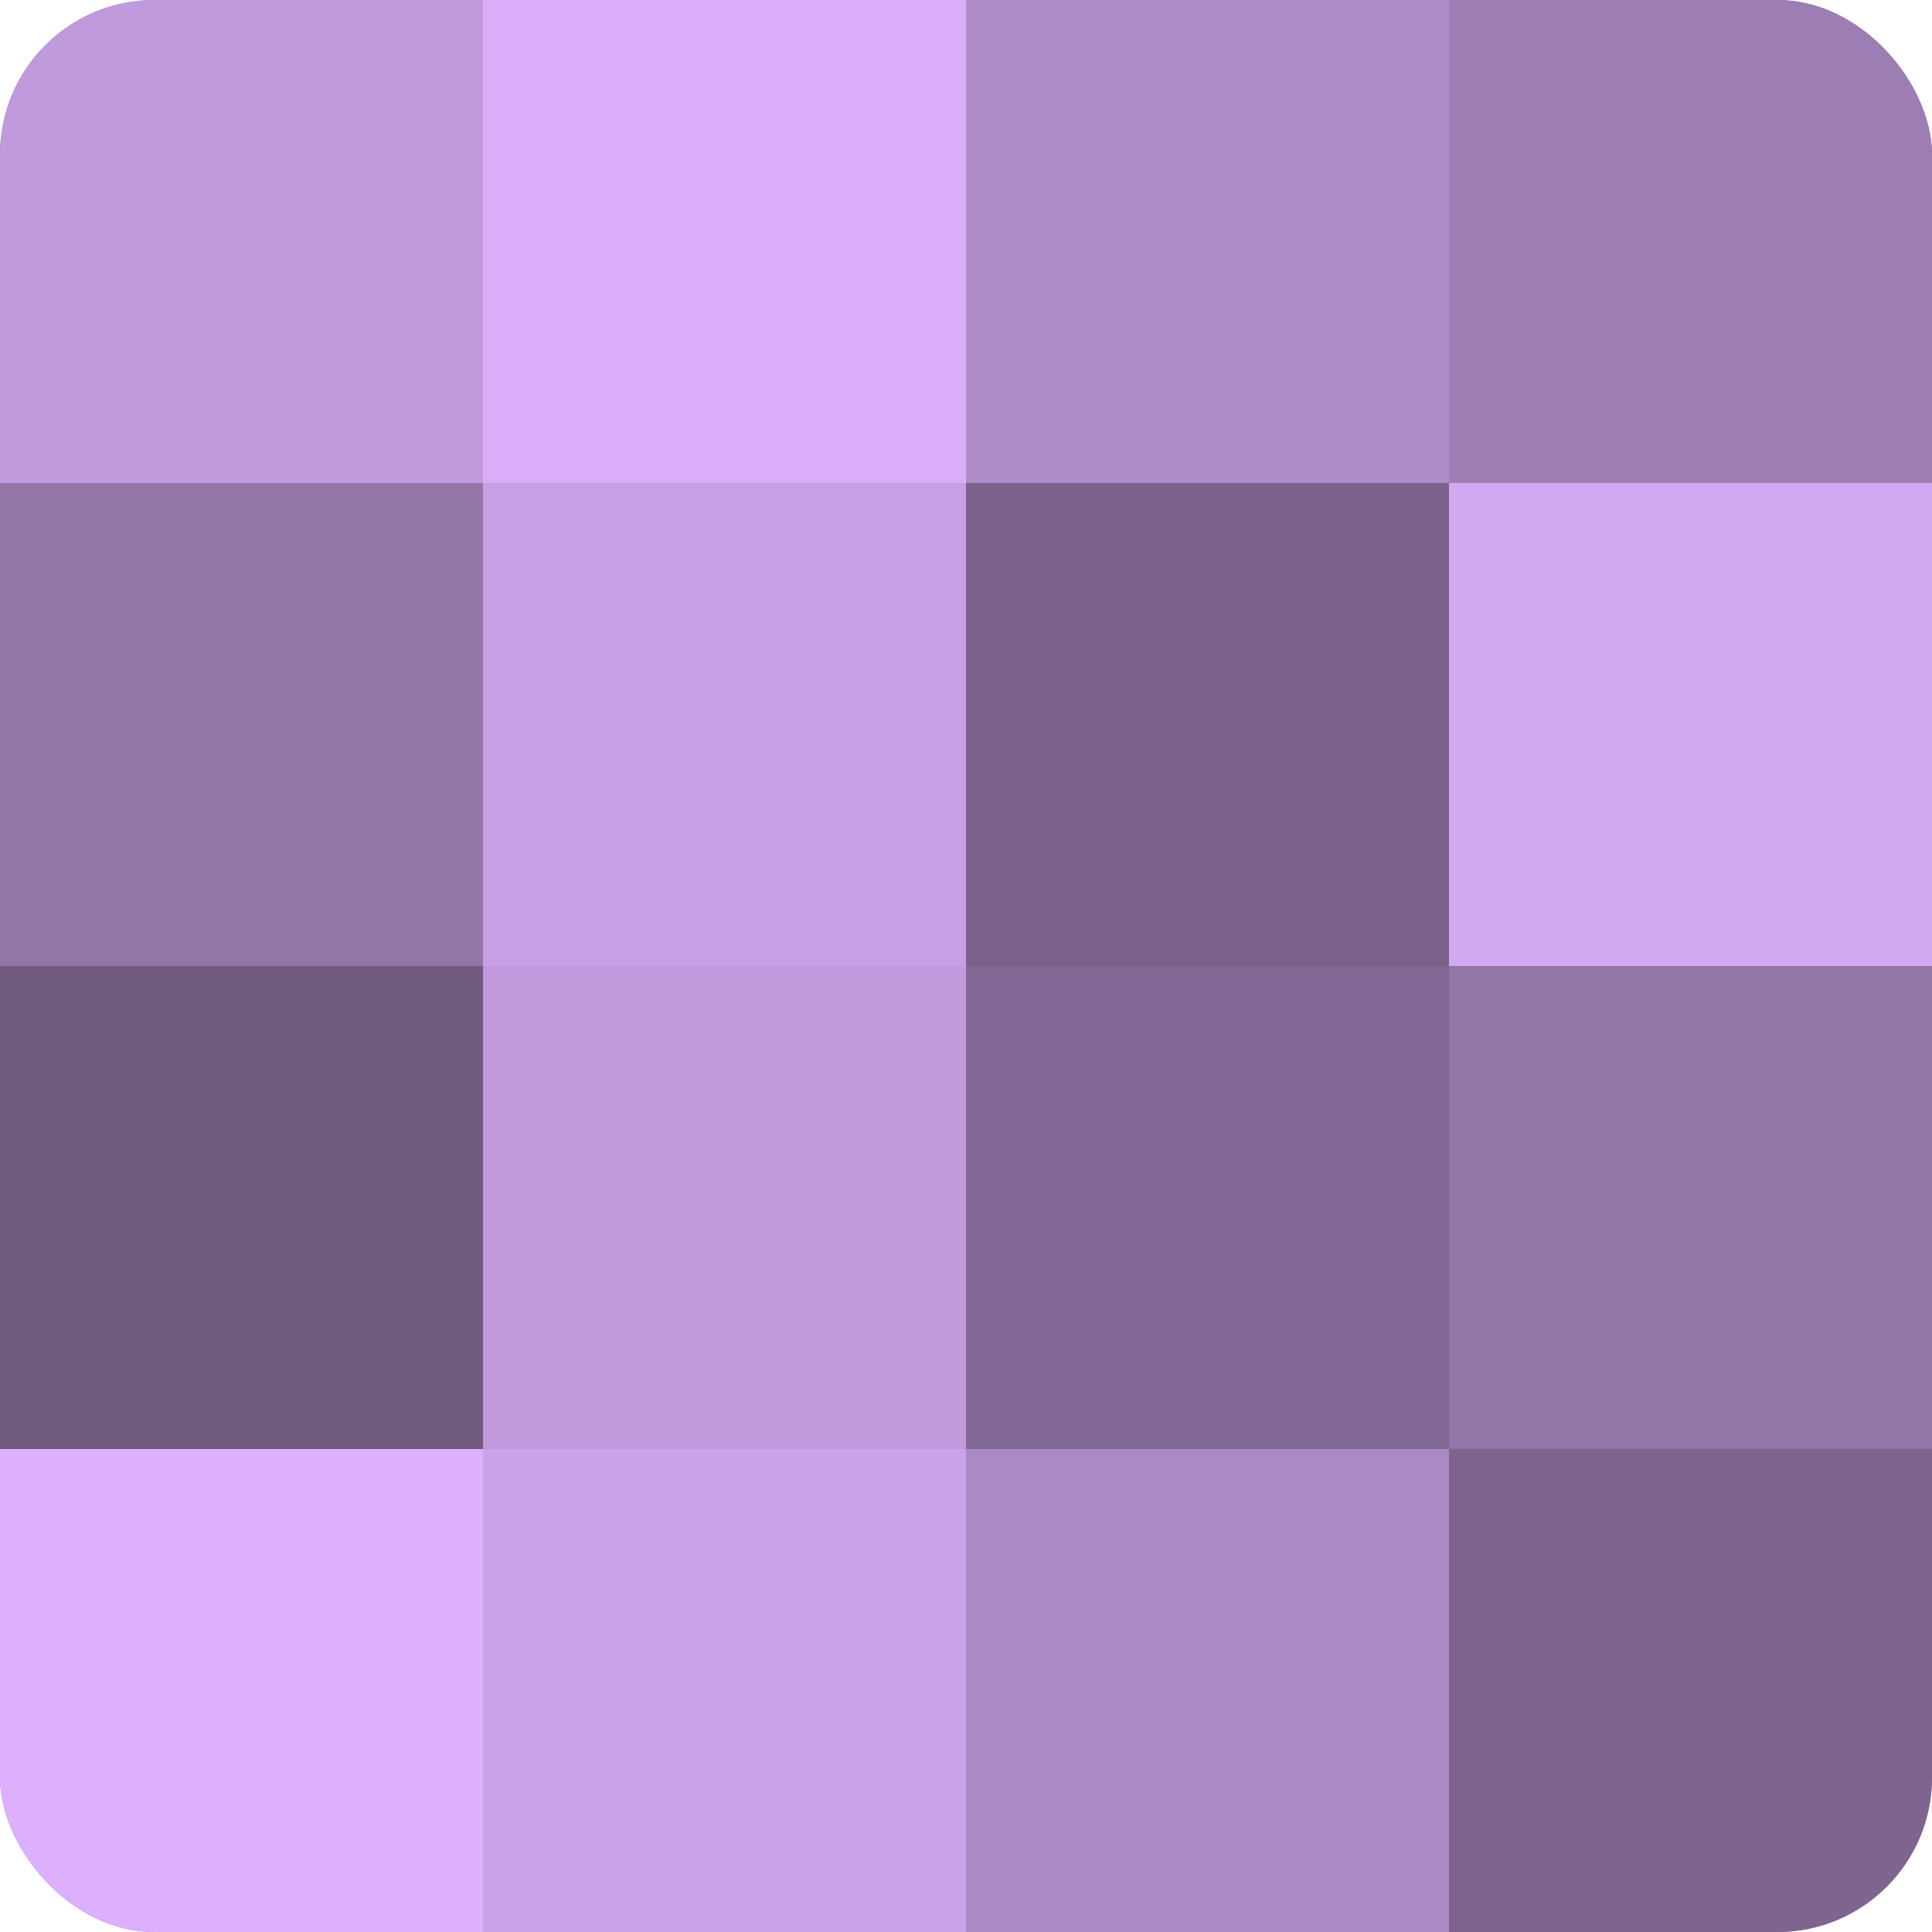
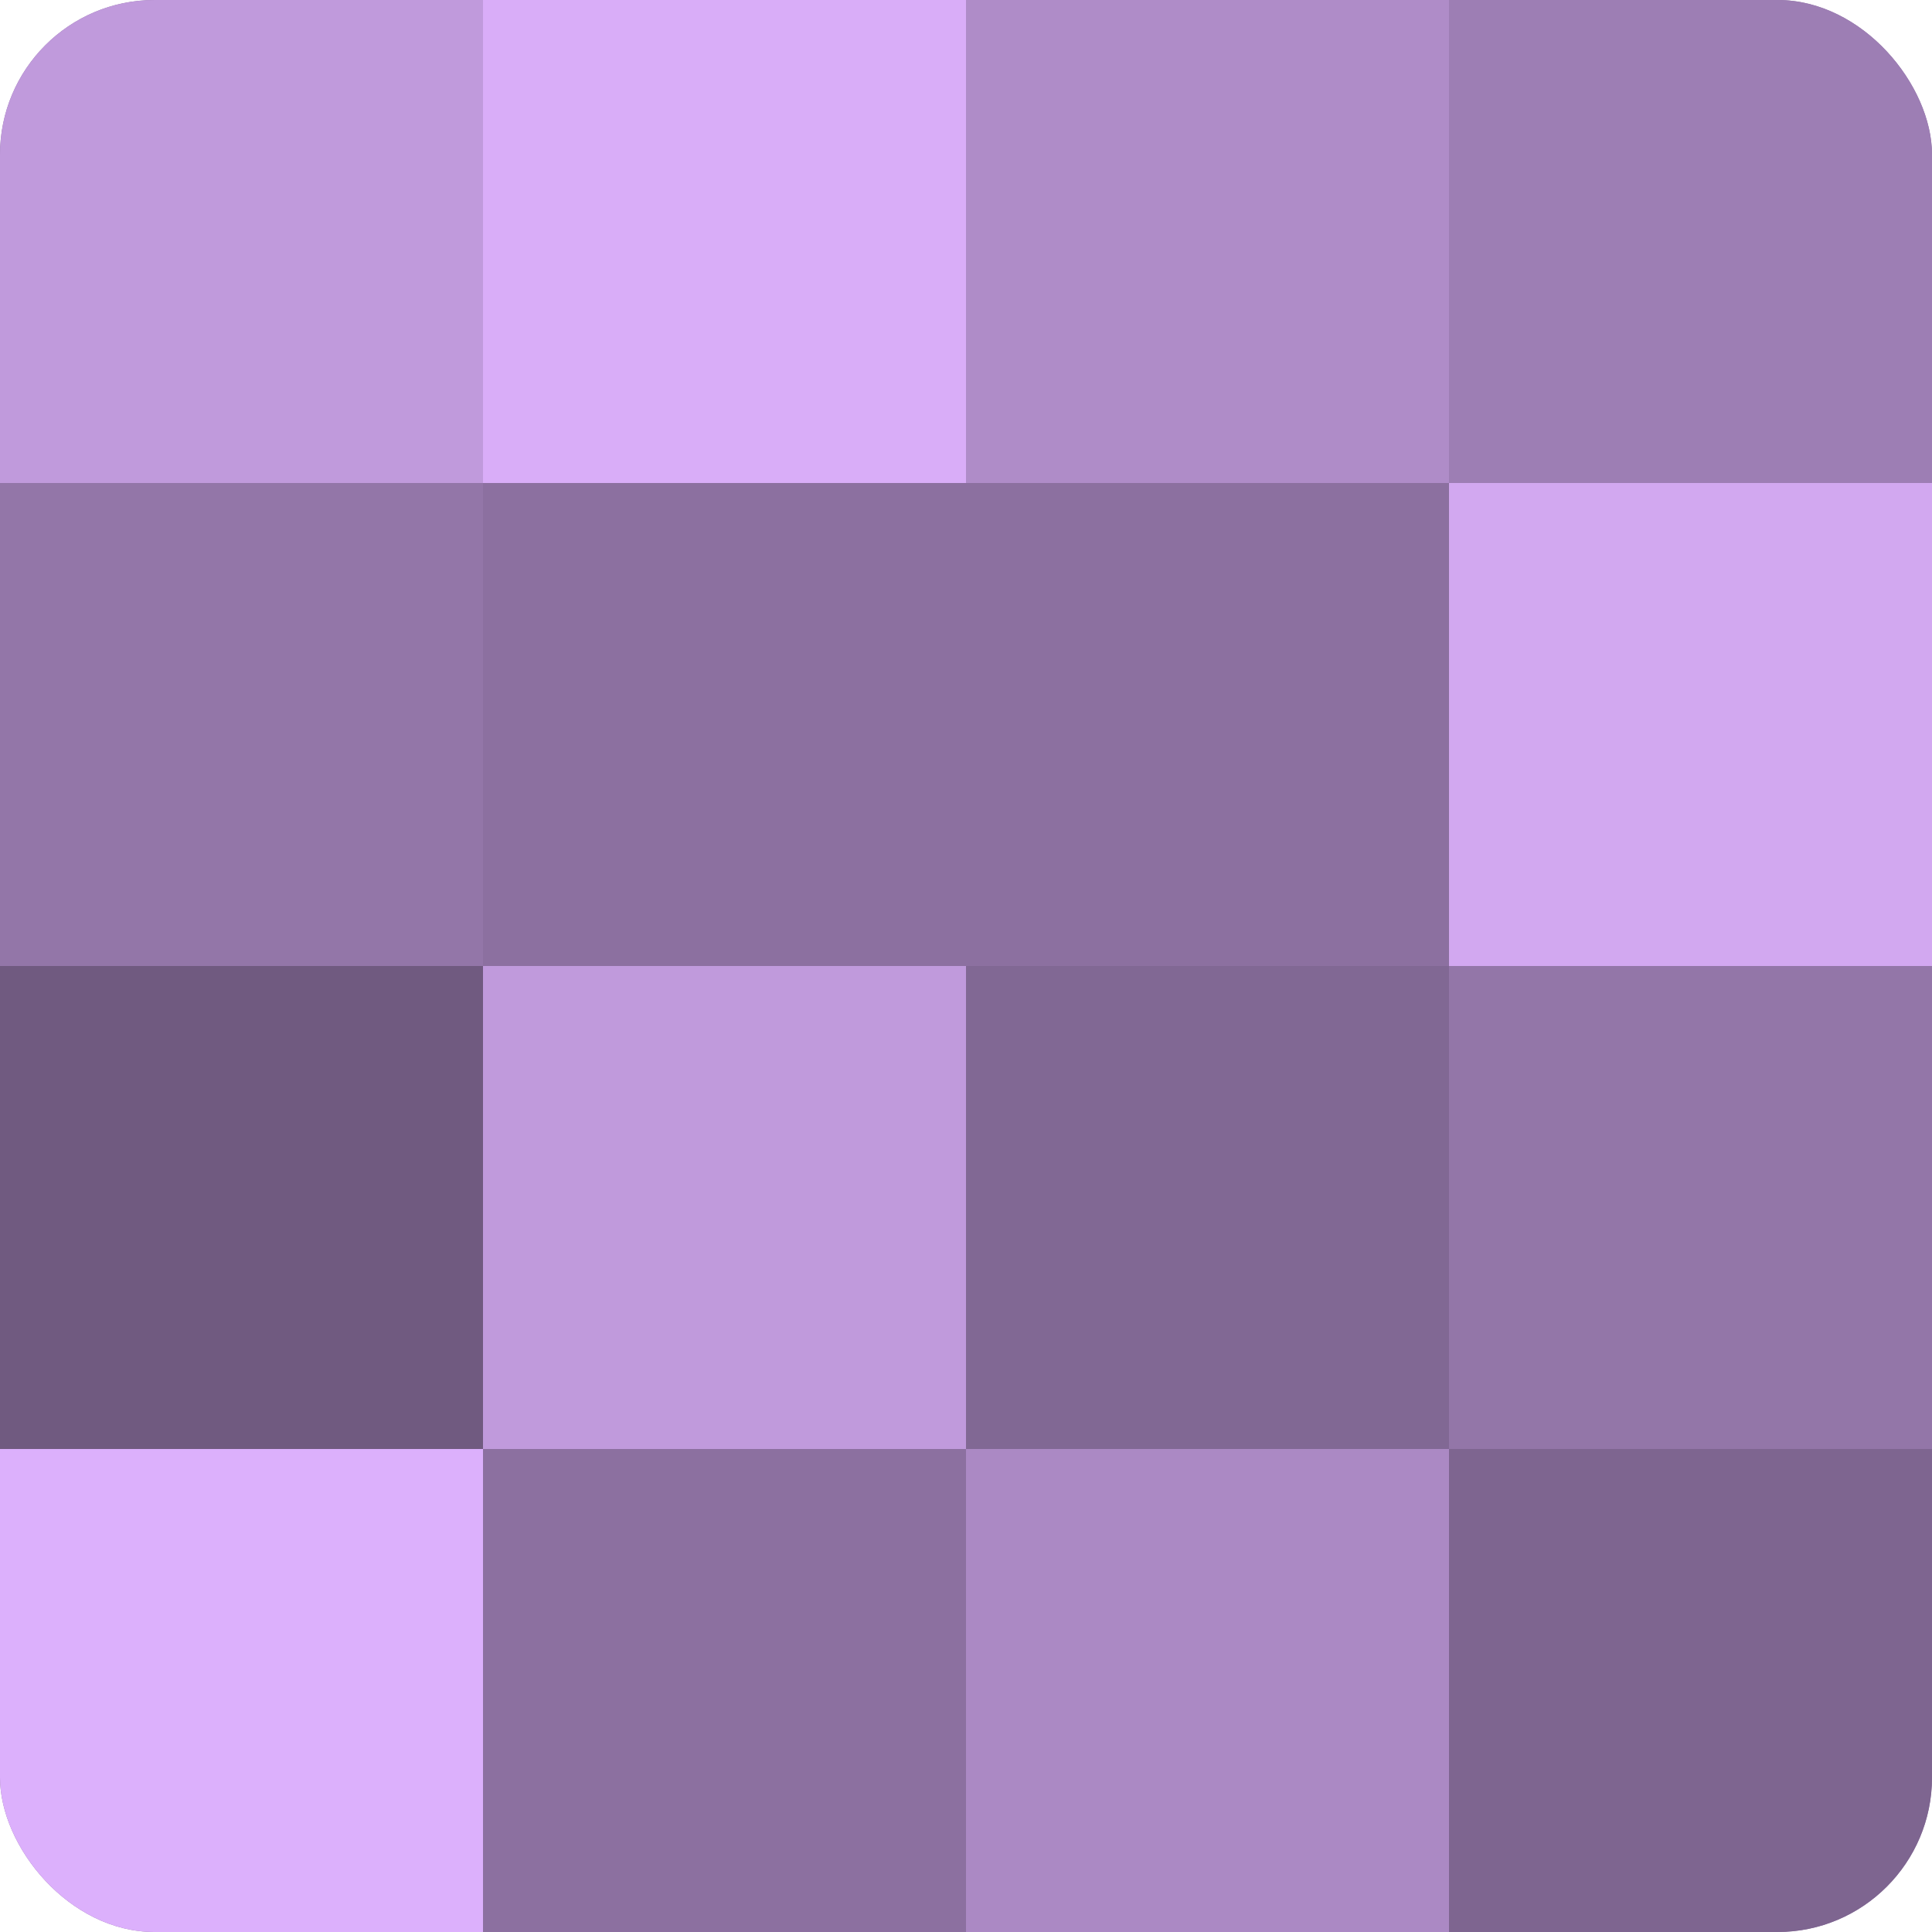
<svg xmlns="http://www.w3.org/2000/svg" width="80" height="80" viewBox="0 0 100 100" preserveAspectRatio="xMidYMid meet">
  <defs>
    <clipPath id="c" width="100" height="100">
      <rect width="100" height="100" rx="8" ry="8" />
    </clipPath>
  </defs>
  <g clip-path="url(#c)">
    <rect width="100" height="100" fill="#8c70a0" />
    <rect width="25" height="25" fill="#c09adc" />
    <rect y="25" width="25" height="25" fill="#9376a8" />
    <rect y="50" width="25" height="25" fill="#705a80" />
    <rect y="75" width="25" height="25" fill="#dcb0fc" />
    <rect x="25" width="25" height="25" fill="#d9adf8" />
-     <rect x="25" y="25" width="25" height="25" fill="#c79fe4" />
    <rect x="25" y="50" width="25" height="25" fill="#c09adc" />
-     <rect x="25" y="75" width="25" height="25" fill="#cba2e8" />
    <rect x="50" width="25" height="25" fill="#af8cc8" />
-     <rect x="50" y="25" width="25" height="25" fill="#7b628c" />
    <rect x="50" y="50" width="25" height="25" fill="#816894" />
    <rect x="50" y="75" width="25" height="25" fill="#ab89c4" />
    <rect x="75" width="25" height="25" fill="#9d7eb4" />
    <rect x="75" y="25" width="25" height="25" fill="#d2a8f0" />
    <rect x="75" y="50" width="25" height="25" fill="#9376a8" />
    <rect x="75" y="75" width="25" height="25" fill="#7e6590" />
  </g>
</svg>